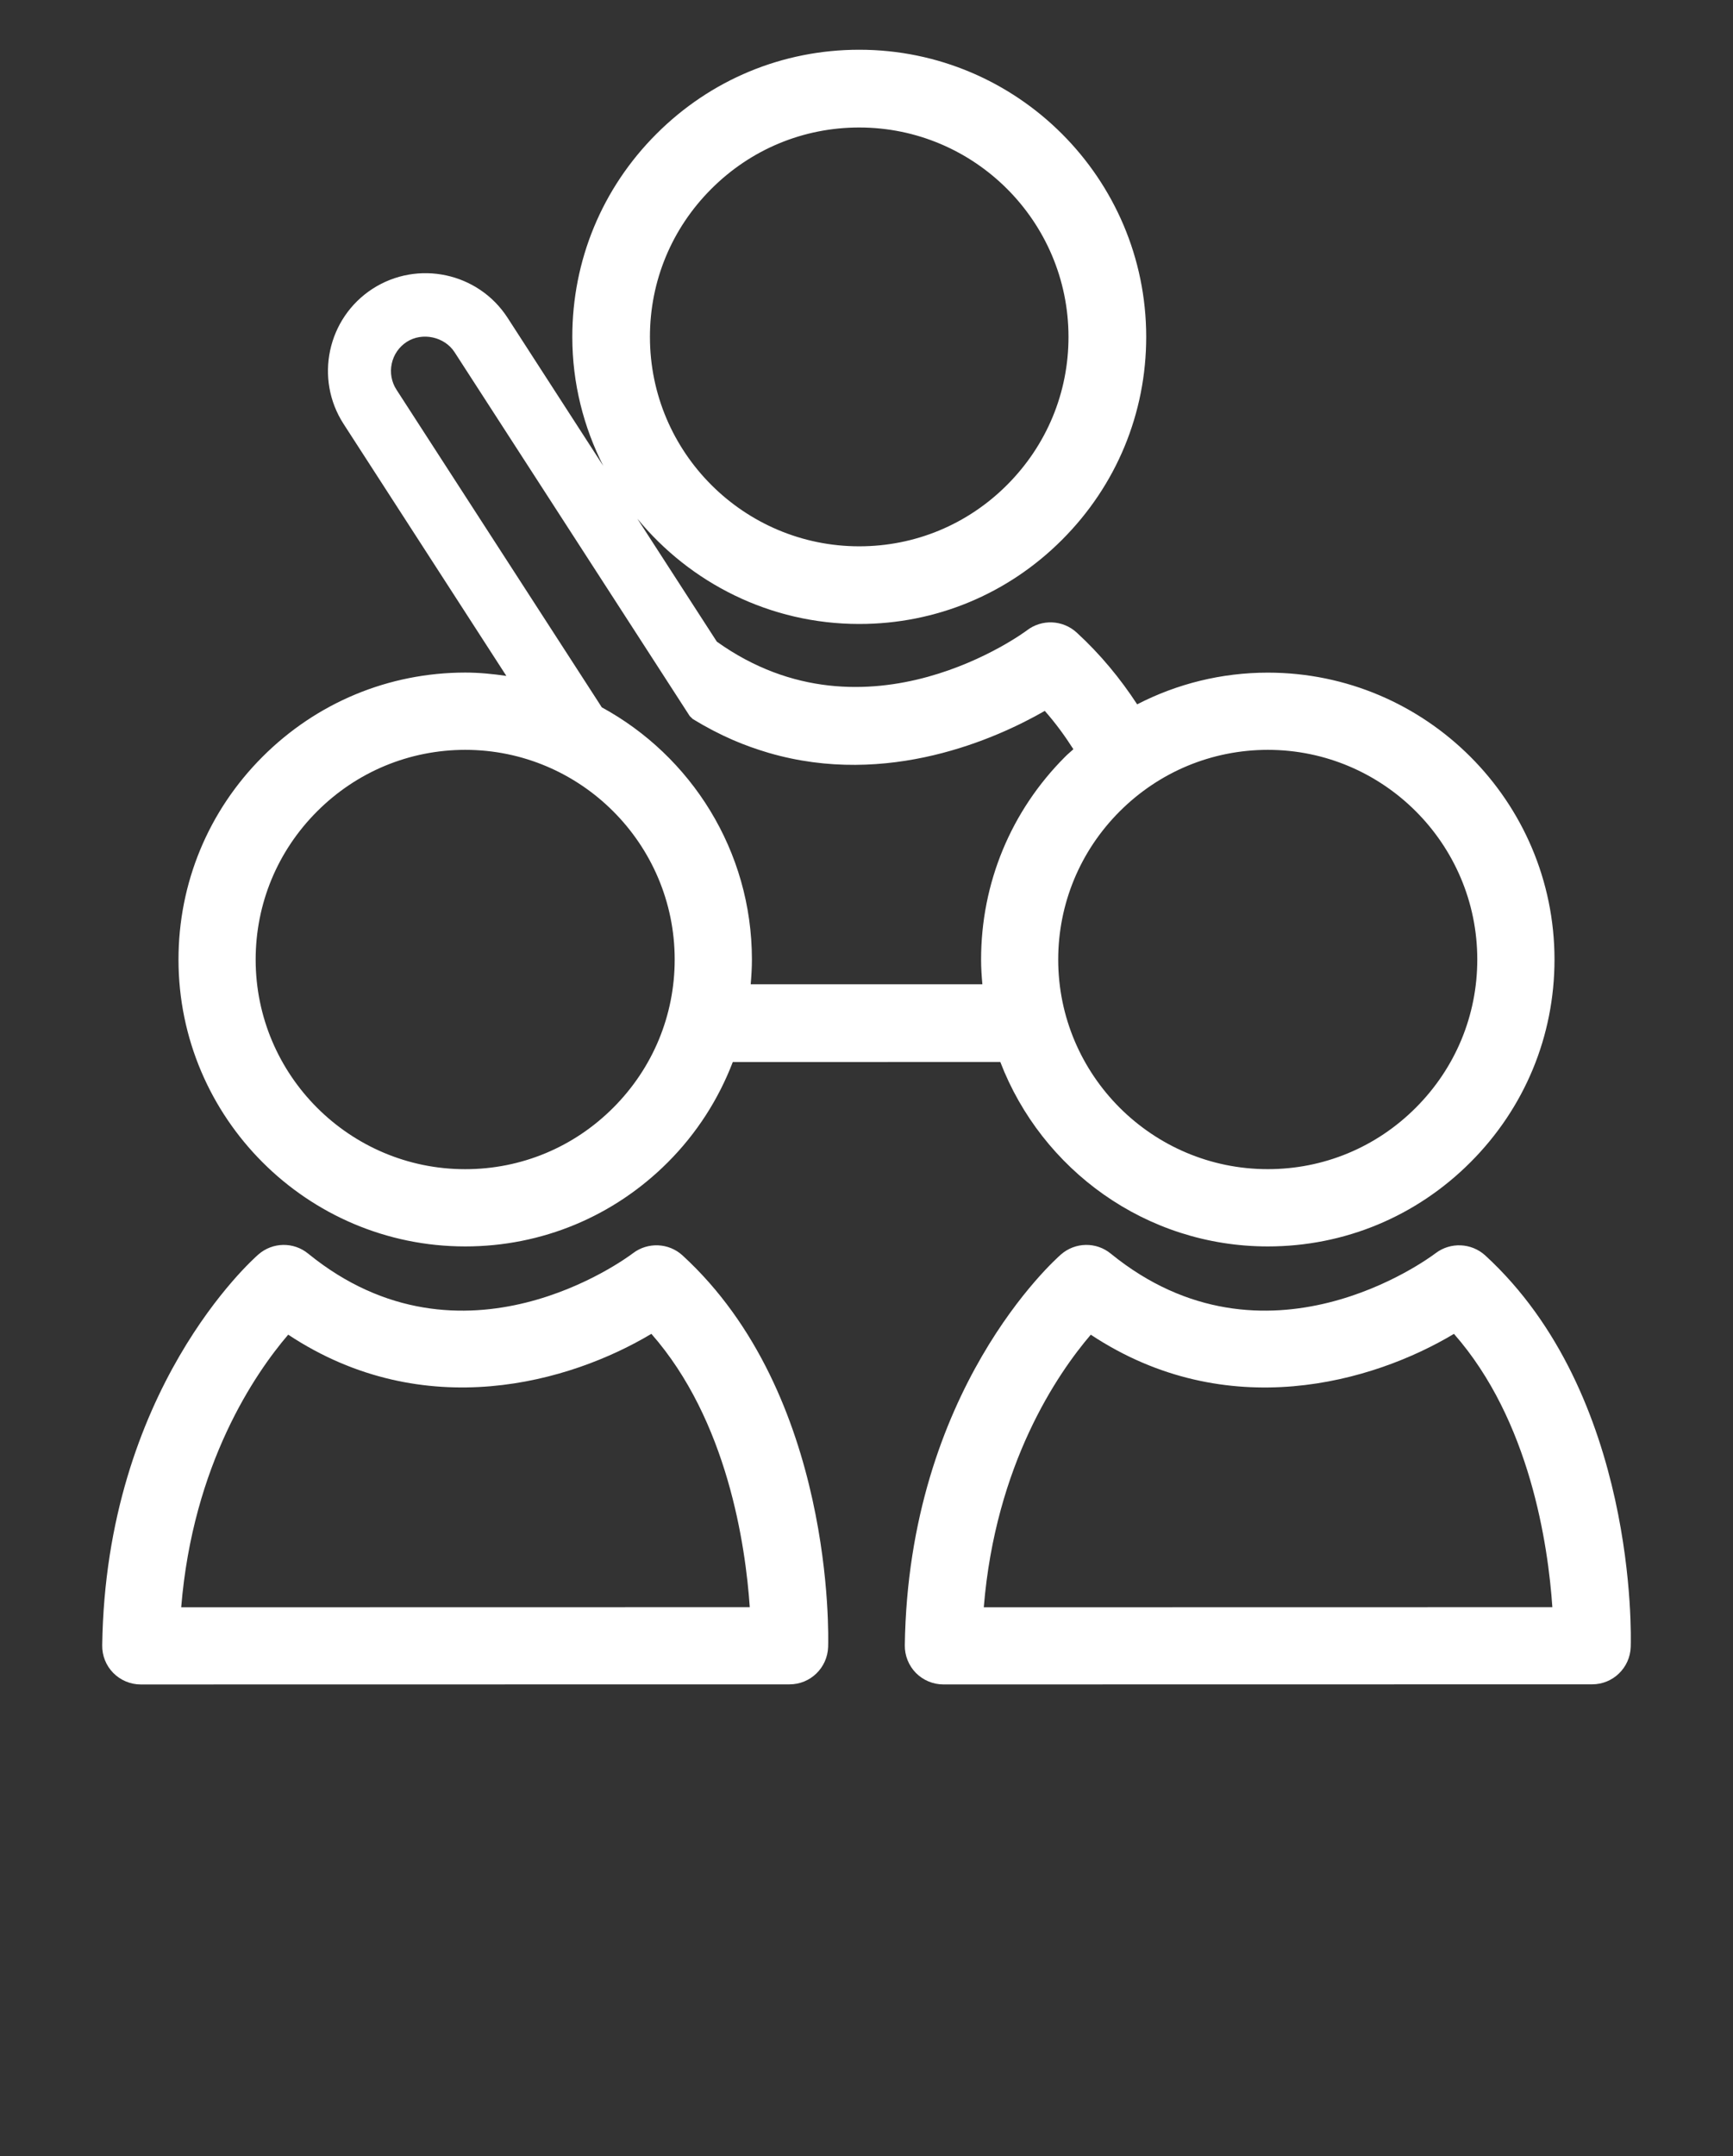
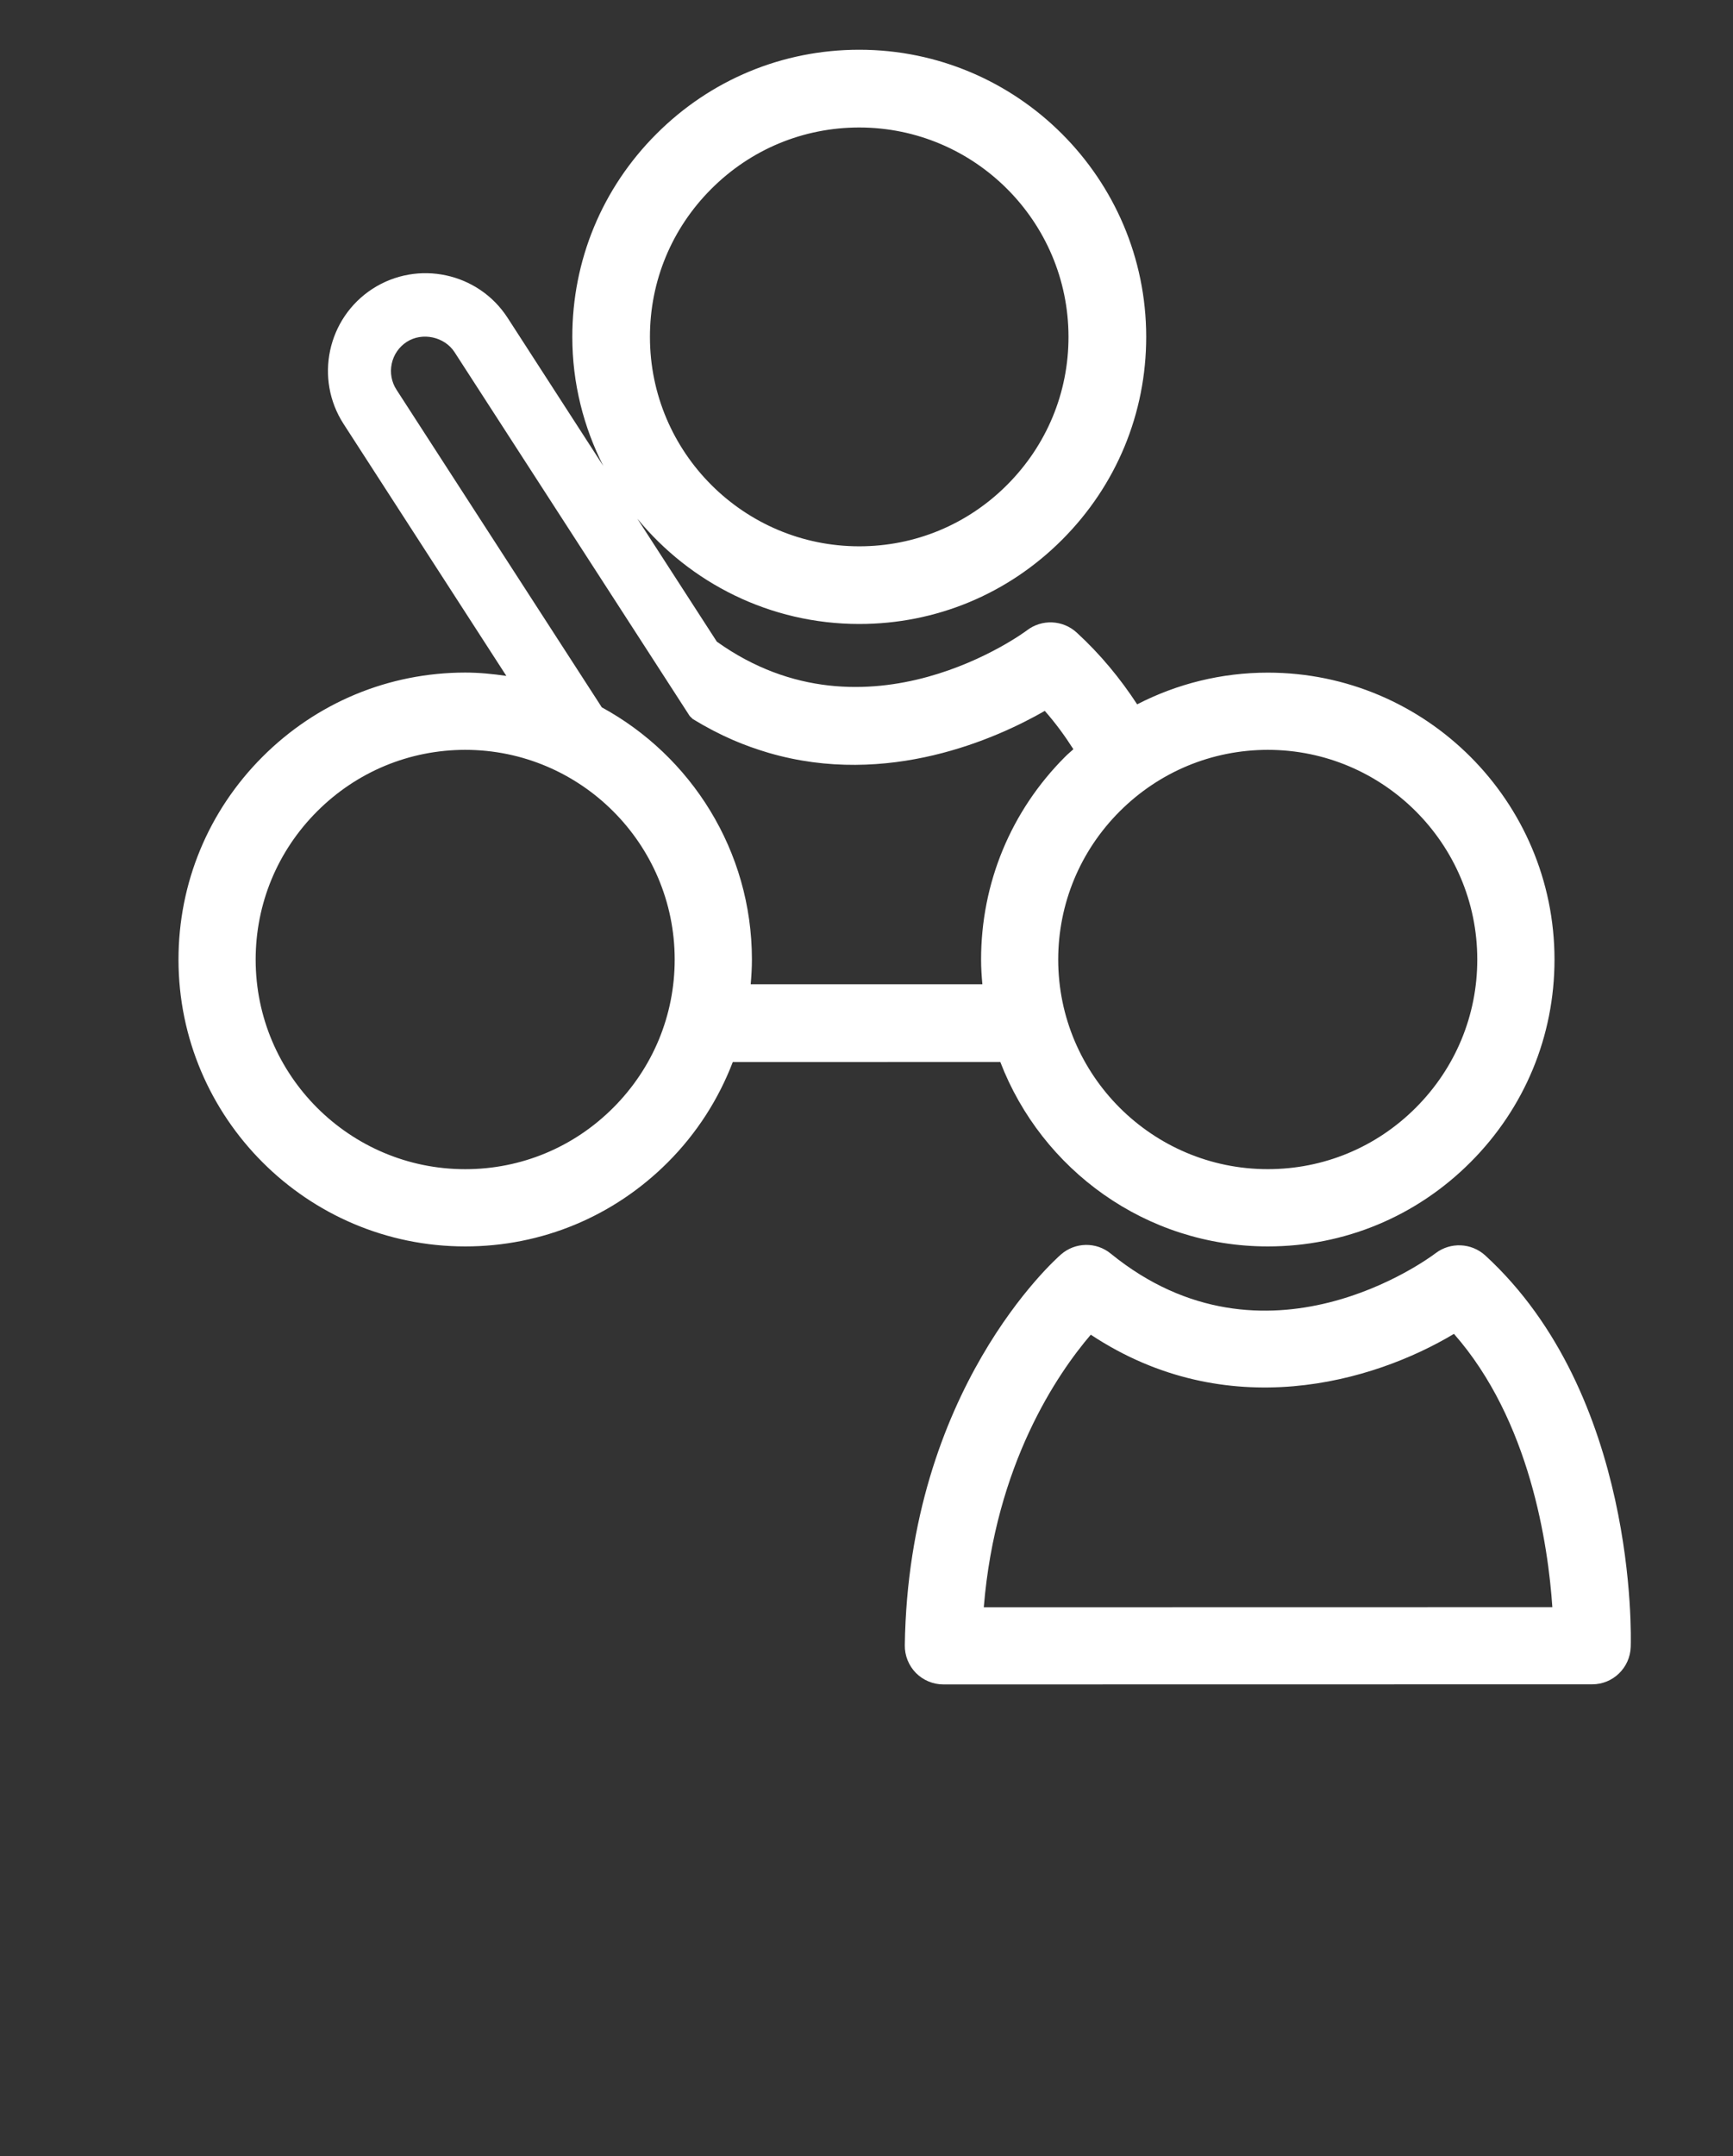
<svg xmlns="http://www.w3.org/2000/svg" version="1.1" id="Layer_1" x="0px" y="0px" viewBox="0 0 500 621.61" style="enable-background:new 0 0 500 621.61;" xml:space="preserve">
  <rect x="0" y="0" width="500" height="621.61" fill="#333333" stroke="none" />
  <style type="text/css">
	.st0{fill:#FFFFFF;}
</style>
  <g id="XMLID_10757_">
    <path id="XMLID_10764_" class="st0" d="M75.73,218.2c-15.63,15.63-24.24,36.41-24.23,58.48c0.01,45.59,37.13,82.68,82.71,82.68   h0.03c22.06,0,42.82-8.62,58.45-24.26c8.35-8.36,14.63-18.21,18.73-28.9l77.19-0.01c11.93,31.04,41.98,53.17,77.17,53.17h0.03   c22.05,0,42.82-8.62,58.44-24.26c15.65-15.65,24.26-36.41,24.25-58.48c-0.02-45.6-37.13-82.69-82.71-82.69   c-13.34,0-26.17,3.2-37.7,9.14c-4.82-7.38-10.57-14.39-17.44-20.69c-4.02-3.68-10.07-3.94-14.39-0.62   c-0.45,0.34-46,34.26-89.44,3.24l-22.94-35.47c15.2,18.52,38.26,30.37,64.03,30.37h0.02c22.08,0,42.86-8.62,58.5-24.28   c15.66-15.66,24.28-36.44,24.27-58.53c-0.03-45.63-37.16-82.75-82.79-82.75c-22.09,0-42.88,8.62-58.53,24.28   c-15.66,15.65-24.27,36.44-24.26,58.53c0,13.38,3.27,25.98,8.93,37.17l-27.6-42.69c-8.44-13.05-25.92-16.79-38.97-8.36   c-13.03,8.44-16.79,25.91-8.35,38.96l46.96,72.64c-3.89-0.56-7.83-0.96-11.88-0.96C112.14,193.93,91.37,202.56,75.73,218.2z    M205.21,54.48c11.42-11.43,26.58-17.72,42.69-17.72c33.27,0,60.36,27.08,60.38,60.35c0.01,16.11-6.29,31.25-17.71,42.69   c-11.41,11.42-26.55,17.71-42.67,17.71c-33.29,0-60.37-27.08-60.38-60.34C187.5,81.06,193.79,65.9,205.21,54.48z M323.04,233.94   c11.44-11.43,26.62-17.73,42.74-17.75c33.31,0,60.44,27.12,60.44,60.43c0.01,16.12-6.29,31.29-17.73,42.74   c-11.41,11.43-26.59,17.72-42.69,17.72h-0.03c-33.32,0-60.44-27.09-60.46-60.41C305.32,260.56,311.62,245.37,323.04,233.94z    M114.4,112.37c-1.45-2.23-1.93-4.9-1.38-7.51c0.56-2.61,2.1-4.84,4.33-6.29c4.5-2.9,10.92-1.48,13.8,2.97l53.97,83.44l0,0   L199,206.45l0.88,0.85c3.83,2.35,7.77,4.4,11.7,6.1c3.23,1.39,6.64,2.61,10.13,3.64c34.47,10.09,65.98-4.19,79.73-12.08   c3.08,3.48,5.8,7.21,8.25,11.05c-0.79,0.74-1.63,1.4-2.39,2.18c-15.63,15.63-24.24,36.41-24.24,58.48c0,2.4,0.16,4.75,0.37,7.1   l-66.84,0.01c0.2-2.38,0.35-4.76,0.35-7.17c-0.02-31.34-17.56-58.66-43.32-72.68l-1.18-1.84L114.4,112.37z M194.66,276.63   c0,16.12-6.29,31.29-17.73,42.74c-11.42,11.43-26.59,17.72-42.7,17.72h-0.03c-33.31,0-60.43-27.09-60.44-60.41   c0-16.12,6.29-31.31,17.72-42.74s26.61-17.73,42.72-17.75C167.53,216.19,194.65,243.32,194.66,276.63z" />
-     <path id="XMLID_10761_" class="st0" d="M32.69,482.34c2.09,2.11,4.95,3.31,7.93,3.31l187.18-0.03c6.01,0,10.92-4.76,11.13-10.78   c0.09-2.94,1.87-72.69-42.02-112.9c-3.96-3.62-9.99-3.89-14.28-0.63c-1.98,1.5-49.1,36.44-93.72,0.12   c-4.2-3.43-10.24-3.33-14.33,0.22c-1.8,1.56-44.04,39.1-45.09,112.7C29.44,477.34,30.59,480.22,32.69,482.34z M83.15,384.8   c39.32,26.02,81.49,13.7,104.78-0.24c21.96,24.97,27.17,61,28.39,78.8l-164.04,0.03C55.66,422.11,73.54,396.03,83.15,384.8z" />
    <path id="XMLID_10758_" class="st0" d="M414.2,361.31c-1.98,1.5-49.1,36.44-93.73,0.12c-4.19-3.43-10.24-3.33-14.33,0.22   c-1.79,1.56-44.04,39.1-45.09,112.7c-0.04,2.98,1.12,5.86,3.2,7.98c2.1,2.11,4.95,3.31,7.94,3.31l187.18-0.03   c6,0,10.92-4.76,11.12-10.78c0.1-2.94,1.88-72.69-42-112.9C424.5,358.32,418.48,358.06,414.2,361.31z M447.88,463.36l-164.04,0.03   c3.37-41.27,21.26-67.35,30.87-78.58c39.33,26.02,81.48,13.7,104.78-0.24C441.46,409.53,446.67,445.56,447.88,463.36z" />
  </g>
</svg>